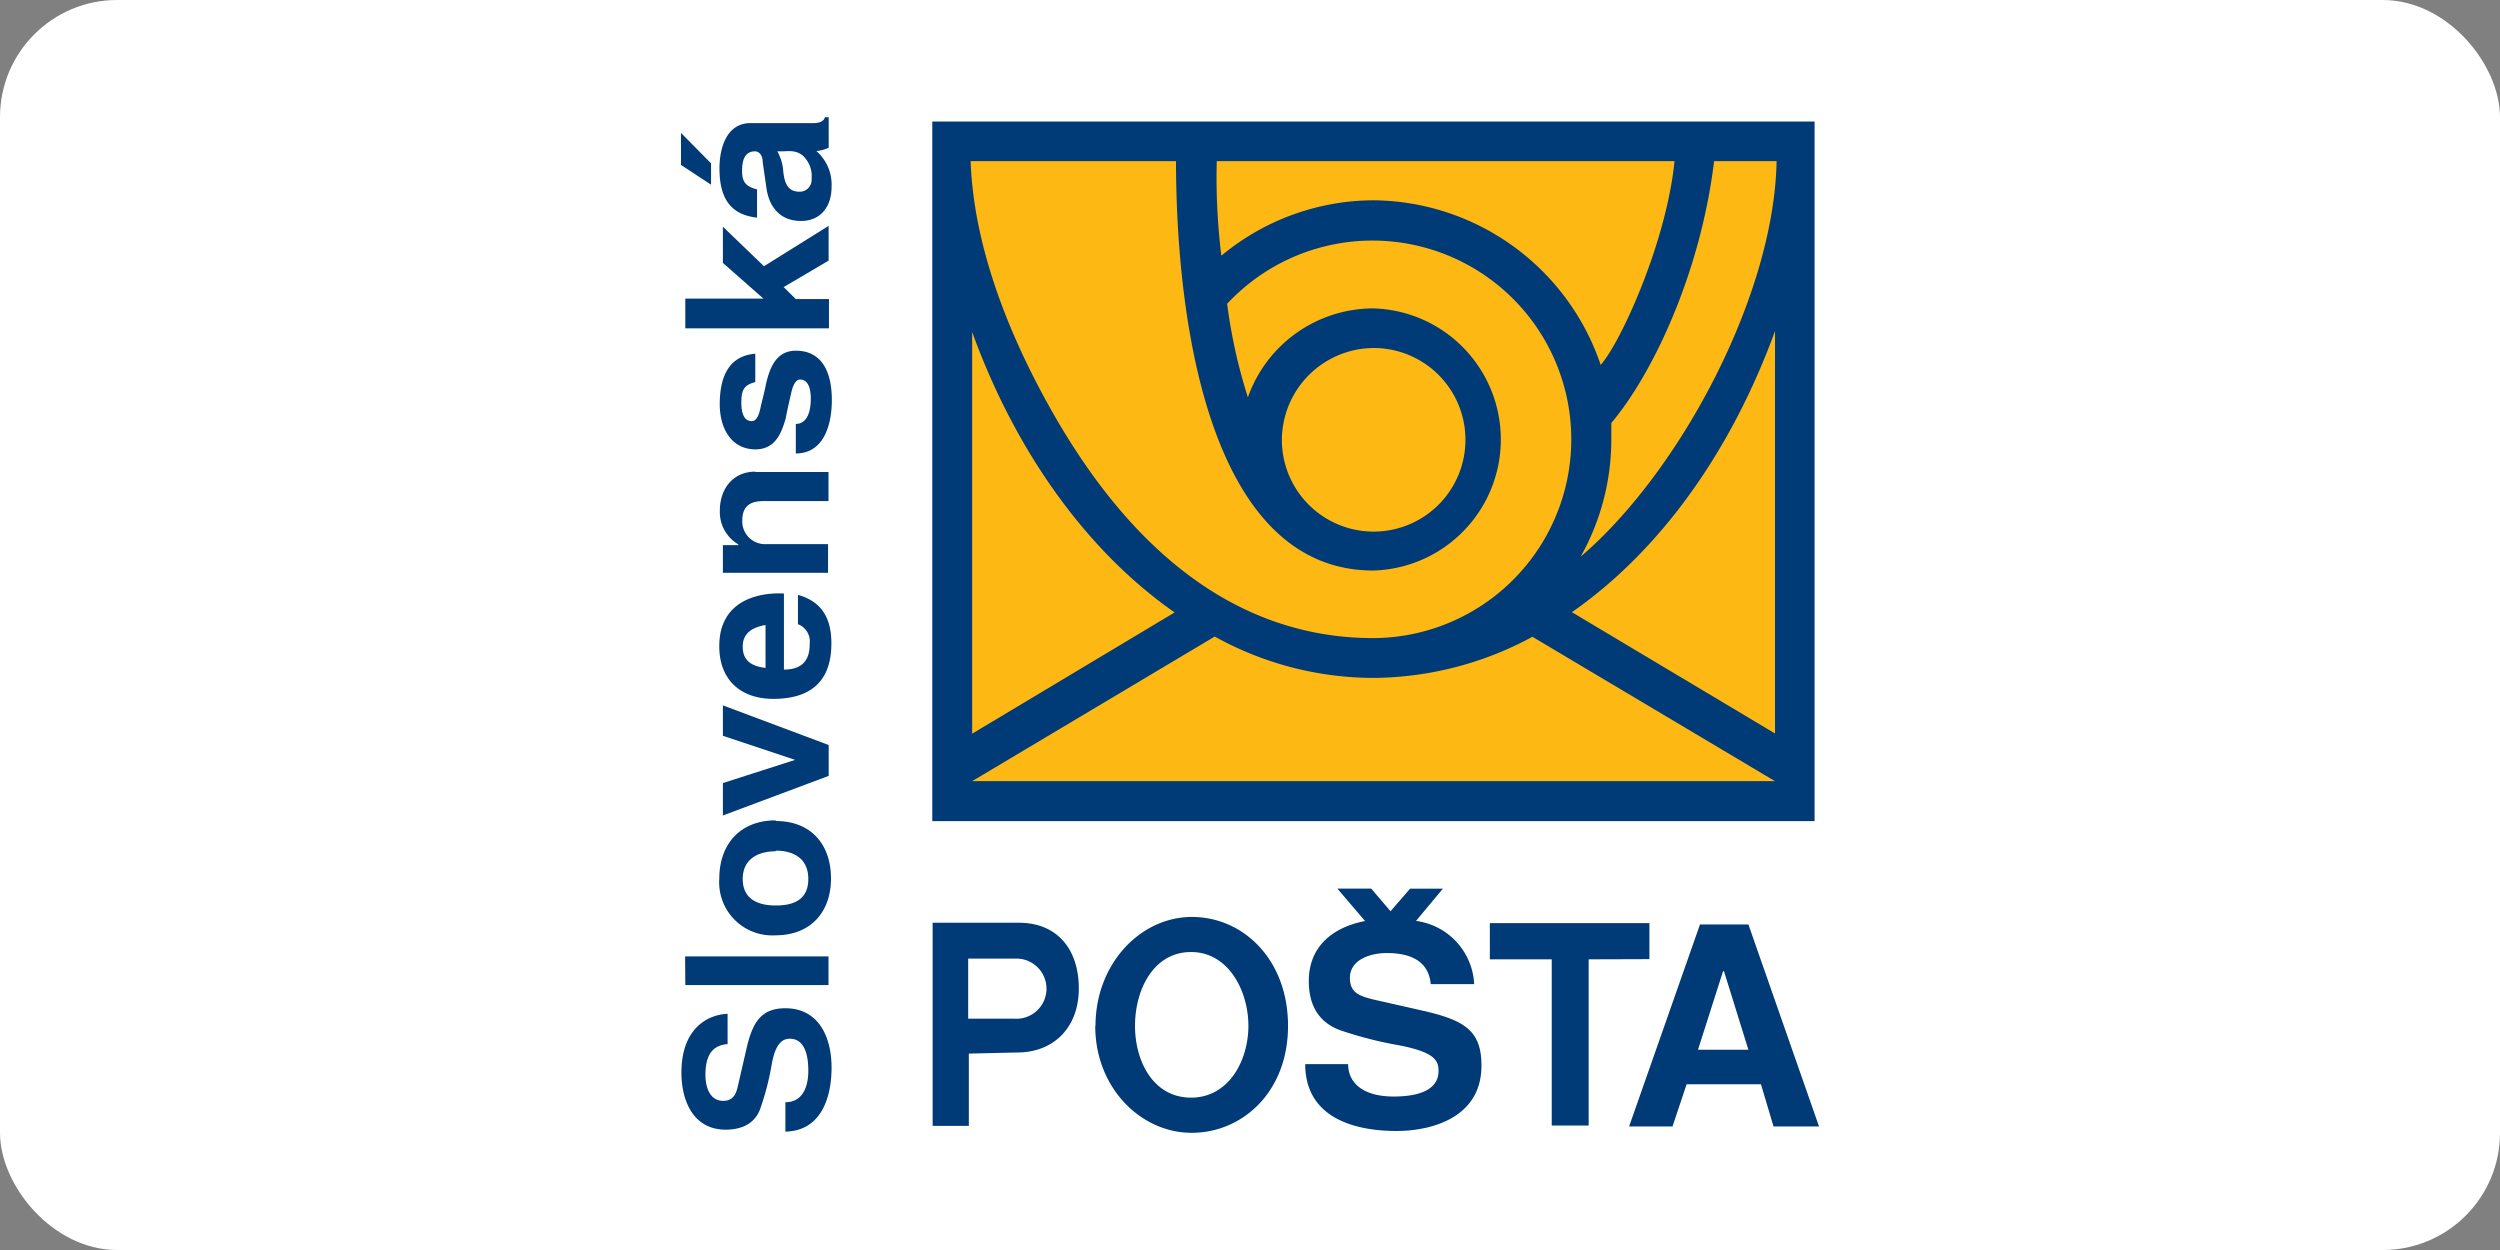
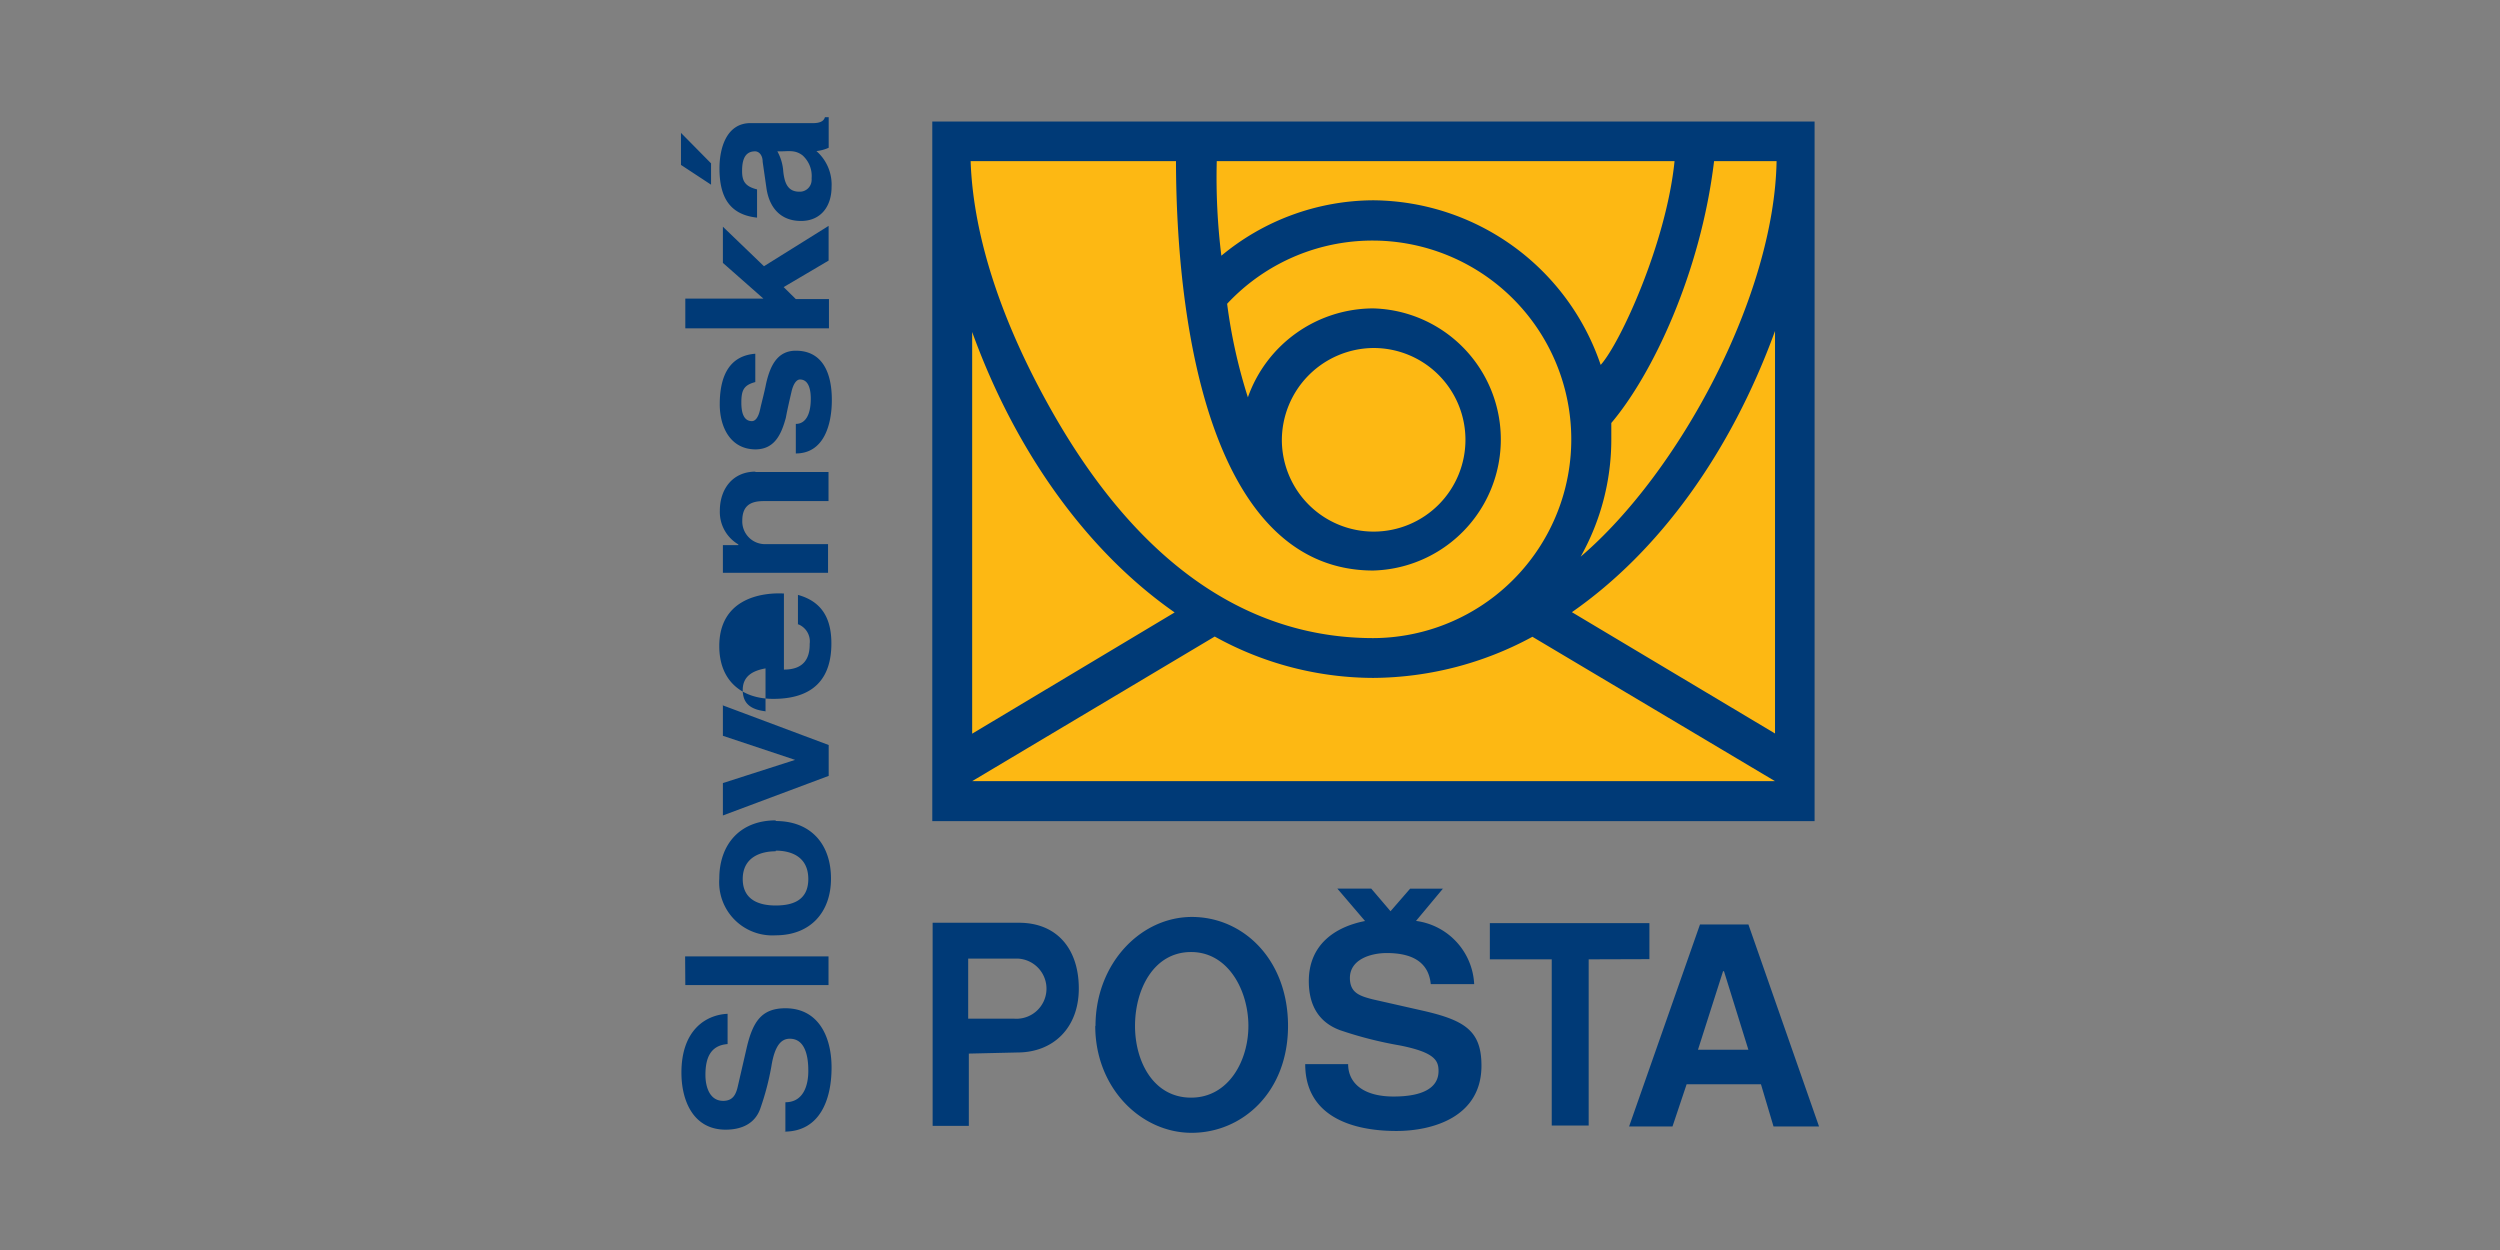
<svg xmlns="http://www.w3.org/2000/svg" width="128" height="64" fill="none">
  <rect width="100%" height="100%" fill="#808080" stroke="none" />
-   <rect width="128" height="64" fill="#fff" rx="6" />
-   <path fill="#003A77" fill-rule="evenodd" d="M47.733 6.222h45.174v35.819H47.733V6.222Zm-12.867.582 1.54 1.56v1.092l-1.54-1.012v-1.64Zm3.564-.501h2.964c.236 0 .747.052.842-.303h.193v1.565c-.199.09-.411.147-.628.17a2.284 2.284 0 0 1 .775 1.844c0 .973-.539 1.734-1.565 1.734-1.026 0-1.607-.657-1.763-1.64l-.199-1.385c0-.34-.184-.539-.392-.539-.553 0-.662.501-.662 1.002s.133.79.766.946v1.446c-1.447-.156-1.924-1.106-1.924-2.524 0-1.012.345-2.316 1.593-2.316Zm1.371 1.446c.175.316.278.666.302 1.026.067.633.251 1.04.828 1.04a.605.605 0 0 0 .624-.586.685.685 0 0 0 0-.1 1.418 1.418 0 0 0-.473-1.181c-.407-.303-.752-.185-1.262-.199H39.8Zm.945 7.564h1.697v1.498h-7.355V15.29h4l-2.076-1.83v-1.852l2.103 2.023 3.31-2.066v1.777l-2.302 1.357.623.615Zm-2.075 2.775v1.474c-.596.156-.714.421-.714 1.055 0 .633.185.945.54.945.174 0 .33-.184.42-.596.09-.41.213-.84.302-1.3.2-.893.554-1.71 1.527-1.71 1.329 0 1.844 1.077 1.844 2.524 0 1.267-.407 2.737-1.844 2.737v-1.513c.473 0 .766-.435.766-1.29 0-.303-.042-.984-.553-.984-.184 0-.345.236-.435.629-.09.392-.212.907-.288 1.328-.236.87-.582 1.607-1.541 1.622-1.3 0-1.844-1.144-1.844-2.303 0-1.62.605-2.5 1.82-2.595v-.023Zm0 6.079h3.749v1.489h-3.31c-.58 0-1.105.156-1.105.998a1.163 1.163 0 0 0 1.11 1.205h3.281v1.47h-5.384v-1.418h.79v-.038a1.924 1.924 0 0 1-.946-1.725c0-1.116.662-2 1.825-2l-.01.019ZM40.855 32v-1.541c1.253.345 1.712 1.239 1.712 2.487 0 1.829-.946 2.836-2.974 2.836-1.645 0-2.766-.946-2.766-2.7 0-2.363 2.043-2.76 3.31-2.694v3.895c1.002 0 1.328-.553 1.319-1.319a.945.945 0 0 0-.591-1.002l-.01.038Zm-1.66 2.222V32c-.666.118-1.167.407-1.167 1.102 0 .694.402 1.006 1.177 1.096l-.01.024Zm-2.193 1.89 5.427 2.033v1.58l-5.417 2.027v-1.659l3.697-1.187-3.697-1.233v-1.608l-.01.048Zm2.71 5.924c1.852 0 2.835 1.234 2.835 2.945 0 1.711-1.04 2.907-2.836 2.907a2.719 2.719 0 0 1-2.883-2.907c0-1.711 1.025-2.978 2.893-2.978l-.01.033Zm0 1.55c-.762 0-1.684.303-1.684 1.419 0 1.115.908 1.356 1.683 1.356.776 0 1.674-.198 1.674-1.356 0-1.159-.903-1.452-1.664-1.452l-.01.034Zm-4.634 5.38h7.342v1.47h-7.332l-.01-1.47Zm5.134 8.982v-1.513c.946 0 1.182-.907 1.173-1.63 0-.634-.123-1.622-.946-1.622-.411 0-.766.293-.945 1.418a13.67 13.67 0 0 1-.553 2.118c-.275.841-1.012 1.12-1.787 1.12-1.645 0-2.265-1.46-2.265-2.921 0-2.17 1.239-2.96 2.364-3.011v1.55c-.908.066-1.135.761-1.135 1.579 0 .605.213 1.328.908 1.328.53 0 .671-.368.766-.813l.435-1.89c.312-1.343.76-2.038 1.985-2.038 1.669 0 2.364 1.418 2.364 3.04 0 1.621-.591 3.276-2.42 3.276l.056.009Zm46.143-2.434-.723 2.16H83.41l3.63-10.343h2.478l3.616 10.343h-2.33l-.643-2.16h-3.806Zm1.867-5.792-1.285 4.023h2.58l-1.247-4.013-.047-.01Zm-6.882-.605v8.51h-1.891v-8.51H76.28v-1.853h8.17v1.844l-3.111.01Zm-7.422-3.616h-1.721l-1.002 1.154-.988-1.159h-1.735l1.418 1.66c-1.55.302-2.879 1.22-2.879 3.077 0 1.352.605 2.142 1.593 2.51.994.34 2.014.601 3.05.78 1.805.355 1.999.775 1.999 1.314 0 .842-.775 1.305-2.302 1.305-1.527 0-2.326-.671-2.326-1.66h-2.198c0 2.658 2.364 3.424 4.67 3.424 1.83 0 4.354-.7 4.354-3.343 0-1.763-.827-2.307-2.907-2.794l-2.671-.605c-.648-.17-1.158-.326-1.158-1.092 0-.945 1.054-1.276 1.89-1.276 1.485 0 2.156.605 2.25 1.593h2.223a3.432 3.432 0 0 0-2.978-3.238l1.38-1.655.038.005ZM56.09 52.526c0-3.182 2.302-5.578 4.935-5.578 2.633 0 4.922 2.184 4.922 5.578S63.603 58 61.012 58c-2.59 0-4.935-2.288-4.935-5.474h.014Zm2.023 0c0 1.83.946 3.673 2.87 3.673 1.924 0 2.935-1.891 2.935-3.673s-1.011-3.782-2.935-3.782c-1.924 0-2.87 1.924-2.87 3.782Zm-8.509 1.418v3.701h-1.853v-10.4h4.42c1.948 0 3.064 1.343 3.064 3.366 0 2.024-1.315 3.276-3.144 3.276l-2.487.057Zm0-1.787h2.33a1.541 1.541 0 1 0 .171-3.077h-2.534v3.077" clip-rule="evenodd" />
+   <path fill="#003A77" fill-rule="evenodd" d="M47.733 6.222h45.174v35.819H47.733V6.222Zm-12.867.582 1.54 1.56v1.092l-1.54-1.012v-1.64Zm3.564-.501h2.964c.236 0 .747.052.842-.303h.193v1.565c-.199.09-.411.147-.628.17a2.284 2.284 0 0 1 .775 1.844c0 .973-.539 1.734-1.565 1.734-1.026 0-1.607-.657-1.763-1.64l-.199-1.385c0-.34-.184-.539-.392-.539-.553 0-.662.501-.662 1.002s.133.79.766.946v1.446c-1.447-.156-1.924-1.106-1.924-2.524 0-1.012.345-2.316 1.593-2.316Zm1.371 1.446c.175.316.278.666.302 1.026.067.633.251 1.04.828 1.04a.605.605 0 0 0 .624-.586.685.685 0 0 0 0-.1 1.418 1.418 0 0 0-.473-1.181c-.407-.303-.752-.185-1.262-.199H39.8Zm.945 7.564h1.697v1.498h-7.355V15.29h4l-2.076-1.83v-1.852l2.103 2.023 3.31-2.066v1.777l-2.302 1.357.623.615Zm-2.075 2.775v1.474c-.596.156-.714.421-.714 1.055 0 .633.185.945.54.945.174 0 .33-.184.42-.596.09-.41.213-.84.302-1.3.2-.893.554-1.71 1.527-1.71 1.329 0 1.844 1.077 1.844 2.524 0 1.267-.407 2.737-1.844 2.737v-1.513c.473 0 .766-.435.766-1.29 0-.303-.042-.984-.553-.984-.184 0-.345.236-.435.629-.09.392-.212.907-.288 1.328-.236.87-.582 1.607-1.541 1.622-1.3 0-1.844-1.144-1.844-2.303 0-1.62.605-2.5 1.82-2.595v-.023Zm0 6.079h3.749v1.489h-3.31c-.58 0-1.105.156-1.105.998a1.163 1.163 0 0 0 1.11 1.205h3.281v1.47h-5.384v-1.418h.79v-.038a1.924 1.924 0 0 1-.946-1.725c0-1.116.662-2 1.825-2l-.01.019ZM40.855 32v-1.541c1.253.345 1.712 1.239 1.712 2.487 0 1.829-.946 2.836-2.974 2.836-1.645 0-2.766-.946-2.766-2.7 0-2.363 2.043-2.76 3.31-2.694v3.895c1.002 0 1.328-.553 1.319-1.319a.945.945 0 0 0-.591-1.002l-.01.038Zm-1.66 2.222c-.666.118-1.167.407-1.167 1.102 0 .694.402 1.006 1.177 1.096l-.01.024Zm-2.193 1.89 5.427 2.033v1.58l-5.417 2.027v-1.659l3.697-1.187-3.697-1.233v-1.608l-.01.048Zm2.71 5.924c1.852 0 2.835 1.234 2.835 2.945 0 1.711-1.04 2.907-2.836 2.907a2.719 2.719 0 0 1-2.883-2.907c0-1.711 1.025-2.978 2.893-2.978l-.01.033Zm0 1.55c-.762 0-1.684.303-1.684 1.419 0 1.115.908 1.356 1.683 1.356.776 0 1.674-.198 1.674-1.356 0-1.159-.903-1.452-1.664-1.452l-.01.034Zm-4.634 5.38h7.342v1.47h-7.332l-.01-1.47Zm5.134 8.982v-1.513c.946 0 1.182-.907 1.173-1.63 0-.634-.123-1.622-.946-1.622-.411 0-.766.293-.945 1.418a13.67 13.67 0 0 1-.553 2.118c-.275.841-1.012 1.12-1.787 1.12-1.645 0-2.265-1.46-2.265-2.921 0-2.17 1.239-2.96 2.364-3.011v1.55c-.908.066-1.135.761-1.135 1.579 0 .605.213 1.328.908 1.328.53 0 .671-.368.766-.813l.435-1.89c.312-1.343.76-2.038 1.985-2.038 1.669 0 2.364 1.418 2.364 3.04 0 1.621-.591 3.276-2.42 3.276l.056.009Zm46.143-2.434-.723 2.16H83.41l3.63-10.343h2.478l3.616 10.343h-2.33l-.643-2.16h-3.806Zm1.867-5.792-1.285 4.023h2.58l-1.247-4.013-.047-.01Zm-6.882-.605v8.51h-1.891v-8.51H76.28v-1.853h8.17v1.844l-3.111.01Zm-7.422-3.616h-1.721l-1.002 1.154-.988-1.159h-1.735l1.418 1.66c-1.55.302-2.879 1.22-2.879 3.077 0 1.352.605 2.142 1.593 2.51.994.34 2.014.601 3.05.78 1.805.355 1.999.775 1.999 1.314 0 .842-.775 1.305-2.302 1.305-1.527 0-2.326-.671-2.326-1.66h-2.198c0 2.658 2.364 3.424 4.67 3.424 1.83 0 4.354-.7 4.354-3.343 0-1.763-.827-2.307-2.907-2.794l-2.671-.605c-.648-.17-1.158-.326-1.158-1.092 0-.945 1.054-1.276 1.89-1.276 1.485 0 2.156.605 2.25 1.593h2.223a3.432 3.432 0 0 0-2.978-3.238l1.38-1.655.038.005ZM56.09 52.526c0-3.182 2.302-5.578 4.935-5.578 2.633 0 4.922 2.184 4.922 5.578S63.603 58 61.012 58c-2.59 0-4.935-2.288-4.935-5.474h.014Zm2.023 0c0 1.83.946 3.673 2.87 3.673 1.924 0 2.935-1.891 2.935-3.673s-1.011-3.782-2.935-3.782c-1.924 0-2.87 1.924-2.87 3.782Zm-8.509 1.418v3.701h-1.853v-10.4h4.42c1.948 0 3.064 1.343 3.064 3.366 0 2.024-1.315 3.276-3.144 3.276l-2.487.057Zm0-1.787h2.33a1.541 1.541 0 1 0 .171-3.077h-2.534v3.077" clip-rule="evenodd" />
  <path fill="#FDB813" fill-rule="evenodd" d="M70.31 17.818a4.7 4.7 0 1 1-4.679 4.727 4.727 4.727 0 0 1 4.68-4.727ZM49.696 8.25c.142 4.08 1.735 8.434 3.962 12.447 4.878 8.817 10.806 11.974 16.654 11.974a10.177 10.177 0 1 0-7.483-17.117 27.17 27.17 0 0 0 1.063 4.789 6.822 6.822 0 0 1 6.42-4.553 6.713 6.713 0 0 1 0 13.421c-7.918 0-10.079-11.435-10.102-20.96H49.695Zm12.84 4.841a12.243 12.243 0 0 1 7.776-2.836 12.395 12.395 0 0 1 11.643 8.428c.988-1.092 3.357-6.22 3.782-10.433H62.298a32.685 32.685 0 0 0 .237 4.855v-.014Zm28.425-4.84h-3.2c-.696 5.776-3.182 10.948-5.262 13.406v.841c0 2.103-.54 4.17-1.57 6.004 5.054-4.316 9.913-13.36 10.032-20.252Zm-.08 8.697c-2.265 6.221-5.933 11.29-10.4 14.395l10.4 6.212V16.948ZM49.775 17v20.564l10.367-6.207C55.708 28.266 52.02 23.197 49.776 17Zm28.68 15.6 12.423 7.394H49.776l12.418-7.403a16.815 16.815 0 0 0 8.117 2.118 17.279 17.279 0 0 0 8.145-2.104" clip-rule="evenodd" />
</svg>